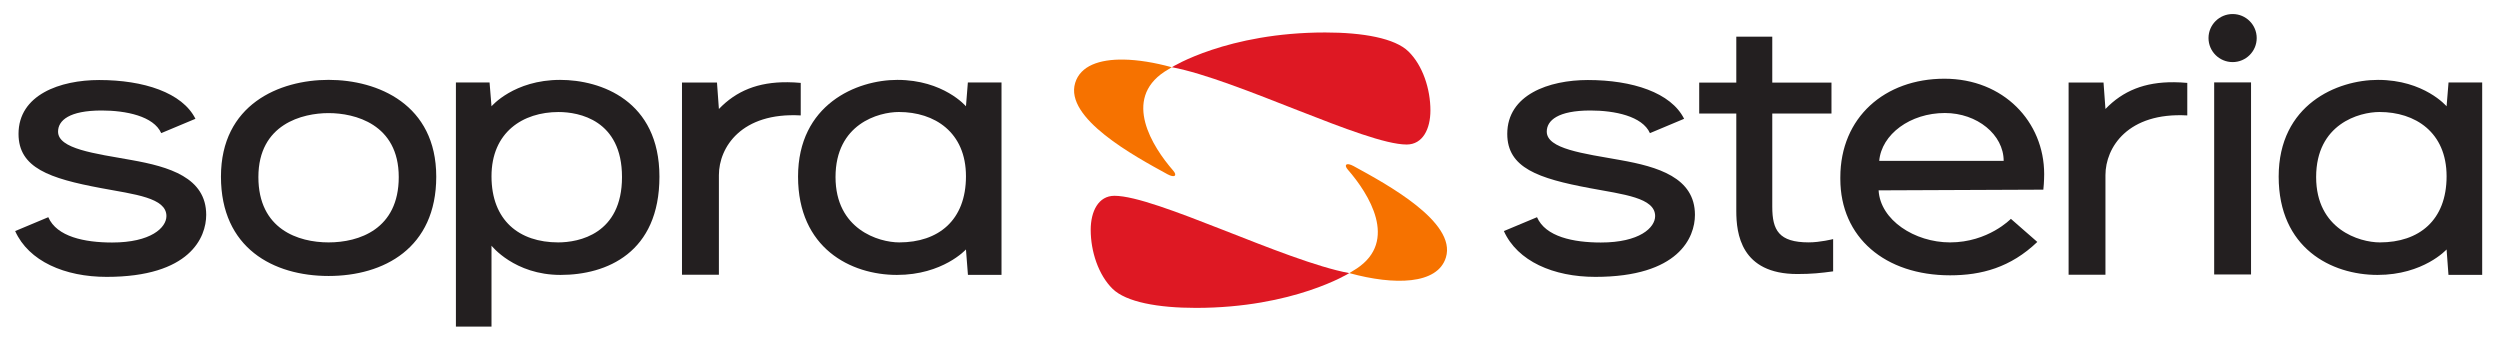
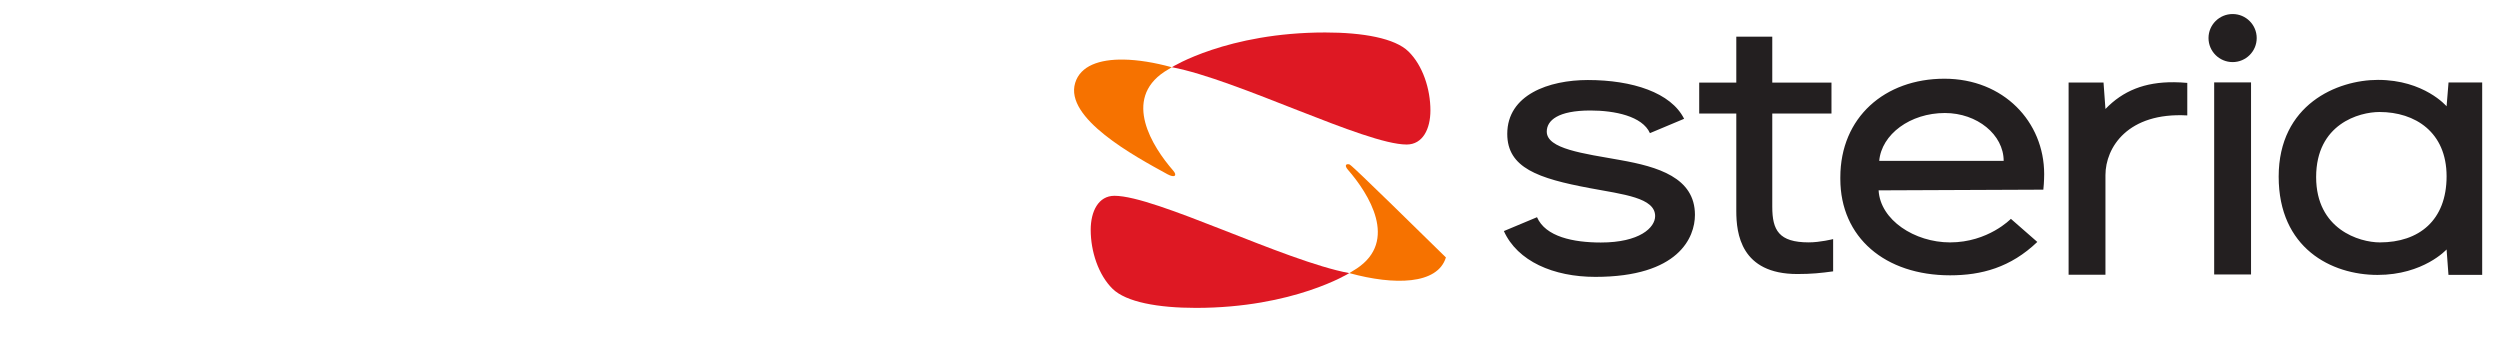
<svg xmlns="http://www.w3.org/2000/svg" width="220" height="30" viewBox="0 0 220 30" fill="none">
-   <path d="M98.883 5.243C96.748 5.208 95.077 5.787 94.616 7.293C93.662 10.404 99.831 13.742 102.739 15.334C103.364 15.674 103.631 15.462 103.236 15.006C101.398 12.899 98.785 8.748 102.473 6.312C102.653 6.195 102.871 6.061 103.067 5.947L103.126 5.914L103.067 5.904C101.613 5.507 100.164 5.264 98.883 5.243ZM118.722 14.46C118.401 14.398 118.323 14.602 118.622 14.944C120.456 17.051 123.075 21.2 119.383 23.637V23.635C119.207 23.753 118.992 23.888 118.793 24.003L118.732 24.038L118.793 24.046C122.667 25.105 126.502 25.066 127.24 22.655C128.194 19.544 122.028 16.206 119.117 14.616C118.962 14.531 118.828 14.481 118.722 14.46Z" fill="#F67200" />
+   <path d="M98.883 5.243C96.748 5.208 95.077 5.787 94.616 7.293C93.662 10.404 99.831 13.742 102.739 15.334C103.364 15.674 103.631 15.462 103.236 15.006C101.398 12.899 98.785 8.748 102.473 6.312C102.653 6.195 102.871 6.061 103.067 5.947L103.126 5.914L103.067 5.904C101.613 5.507 100.164 5.264 98.883 5.243ZM118.722 14.46C118.401 14.398 118.323 14.602 118.622 14.944C120.456 17.051 123.075 21.2 119.383 23.637V23.635C119.207 23.753 118.992 23.888 118.793 24.003L118.732 24.038L118.793 24.046C122.667 25.105 126.502 25.066 127.24 22.655C118.962 14.531 118.828 14.481 118.722 14.46Z" fill="#F67200" />
  <path d="M196.472 1.235C195.299 1.235 194.349 2.182 194.349 3.349C194.349 4.516 195.299 5.464 196.472 5.464C197.642 5.464 198.59 4.516 198.59 3.349C198.59 2.182 197.642 1.235 196.472 1.235ZM152.794 3.226V7.269H149.53V9.993H152.794V18.57C152.794 20.534 153.182 24.114 158.167 24.114C159.416 24.114 160.216 24.029 161.316 23.88V21.04C161.316 21.04 160.181 21.329 159.17 21.329C156.535 21.329 155.96 20.252 155.96 18.2V9.993H161.17V7.269H155.96V3.226H152.794ZM171.107 6.927C165.87 6.927 161.949 10.321 161.949 15.609V15.742C161.949 20.899 165.891 24.228 171.61 24.228C174.358 24.228 176.927 23.543 179.283 21.291L176.958 19.257C176.958 19.257 174.965 21.331 171.606 21.331C168.485 21.331 165.461 19.361 165.318 16.751L179.814 16.69C179.887 16.037 179.887 15.318 179.887 15.318C179.887 10.716 176.311 6.927 171.107 6.927ZM209.26 7.03C205.681 7.03 200.523 9.188 200.523 15.544C200.523 21.84 205.163 24.193 209.224 24.193C213.271 24.193 215.3 21.952 215.3 21.952L215.465 24.189H218.432V7.254H215.471L215.3 9.355C215.3 9.355 213.331 7.03 209.26 7.03ZM139.73 7.042C136.31 7.042 132.639 8.331 132.639 11.784C132.639 14.774 135.367 15.704 139.87 16.549C142.877 17.111 145.652 17.397 145.652 19.015C145.652 20.034 144.286 21.341 140.874 21.341C138.451 21.341 136.005 20.834 135.257 19.114L132.341 20.334C133.537 22.99 136.71 24.365 140.389 24.365C147.736 24.365 149.155 20.884 149.155 18.907C149.155 15.615 145.867 14.67 142.588 14.086C139.324 13.506 136.115 13.1 136.115 11.584C136.115 10.597 137.102 9.724 139.957 9.724C142.08 9.724 144.529 10.216 145.194 11.716L148.202 10.454C147.052 8.15 143.644 7.042 139.73 7.042ZM191.324 7.236C188.727 7.212 186.815 7.996 185.28 9.591L185.11 7.26H182.037V24.179H185.28V15.411C185.28 12.966 187.257 9.866 192.481 10.157V7.295C192.08 7.258 191.696 7.24 191.324 7.236ZM194.847 7.25V24.155H198.091V7.25H194.847ZM209.396 9.856C212.54 9.856 215.3 11.633 215.3 15.514C215.3 19.392 212.871 21.331 209.429 21.331C207.624 21.331 203.82 20.184 203.82 15.58C203.82 10.902 207.615 9.856 209.396 9.856ZM171.149 9.945C174.001 9.945 176.323 11.861 176.323 14.159H165.371C165.574 11.823 168.095 9.945 171.149 9.945Z" fill="#231F20" />
-   <path d="M28.916 7.028C24.58 7.028 19.444 9.188 19.444 15.546C19.444 21.84 24.064 24.286 28.916 24.286C33.771 24.286 38.39 21.84 38.39 15.546C38.39 9.188 33.256 7.028 28.916 7.028ZM49.292 7.03C45.221 7.03 43.252 9.354 43.252 9.354L43.081 7.254H40.12V28.743H43.252V21.62C43.252 21.62 45.266 24.193 49.327 24.193C53.391 24.193 58.03 22.241 58.03 15.544C58.03 8.849 52.871 7.03 49.292 7.03ZM78.965 7.03C75.383 7.03 70.228 9.188 70.228 15.544C70.228 21.84 74.868 24.193 78.929 24.193C82.976 24.193 85.005 21.951 85.005 21.951L85.178 24.189H88.133V7.254H85.172L85.005 9.354C85.005 9.354 83.033 7.03 78.965 7.03ZM8.725 7.042C5.302 7.042 1.63 8.331 1.63 11.784C1.63 14.774 4.359 15.704 8.865 16.548C11.872 17.111 14.645 17.397 14.645 19.014C14.645 20.034 13.28 21.341 9.867 21.341C7.444 21.341 4.996 20.834 4.249 19.113L1.334 20.334C2.527 22.99 5.703 24.365 9.382 24.365C16.726 24.365 18.146 20.884 18.146 18.907C18.146 15.615 14.859 14.67 11.583 14.086C8.316 13.505 5.109 13.1 5.109 11.584C5.109 10.597 6.094 9.724 8.948 9.724C11.075 9.724 13.522 10.216 14.187 11.715L17.199 10.454C16.046 8.15 12.639 7.042 8.725 7.042ZM69.307 7.236C66.708 7.212 64.795 7.996 63.263 9.591L63.094 7.26H60.015V24.179H63.263V15.41C63.263 12.966 65.241 9.866 70.465 10.157V7.295C70.065 7.258 69.678 7.239 69.307 7.236ZM79.101 9.856C82.245 9.856 85.005 11.632 85.005 15.514C85.005 19.392 82.576 21.331 79.134 21.331C77.326 21.331 73.526 20.184 73.526 15.58C73.526 10.902 77.317 9.856 79.101 9.856ZM49.156 9.858C50.937 9.858 54.736 10.556 54.736 15.58C54.736 20.604 50.928 21.331 49.124 21.331C45.681 21.331 43.252 19.392 43.252 15.514C43.252 11.632 46.013 9.858 49.156 9.858ZM28.916 9.953C31.199 9.953 35.09 10.901 35.09 15.58C35.09 20.184 31.581 21.331 28.916 21.331C26.254 21.331 22.738 20.184 22.738 15.58C22.738 10.901 26.637 9.953 28.916 9.953Z" fill="#231F20" />
  <path d="M116.616 2.858C108.002 2.858 103.124 5.914 103.124 5.914C108.843 6.987 120.154 12.718 123.786 12.718C125.198 12.718 125.877 11.35 125.877 9.722C125.877 7.823 125.199 5.757 123.946 4.532C122.76 3.366 119.952 2.858 116.616 2.858ZM98.072 17.23C96.659 17.23 95.982 18.599 95.982 20.227C95.982 22.127 96.66 24.192 97.909 25.418C99.099 26.582 101.907 27.094 105.243 27.094C113.854 27.094 118.735 24.035 118.735 24.035C113.016 22.963 101.704 17.23 98.072 17.23Z" fill="#DE1823" />
</svg>